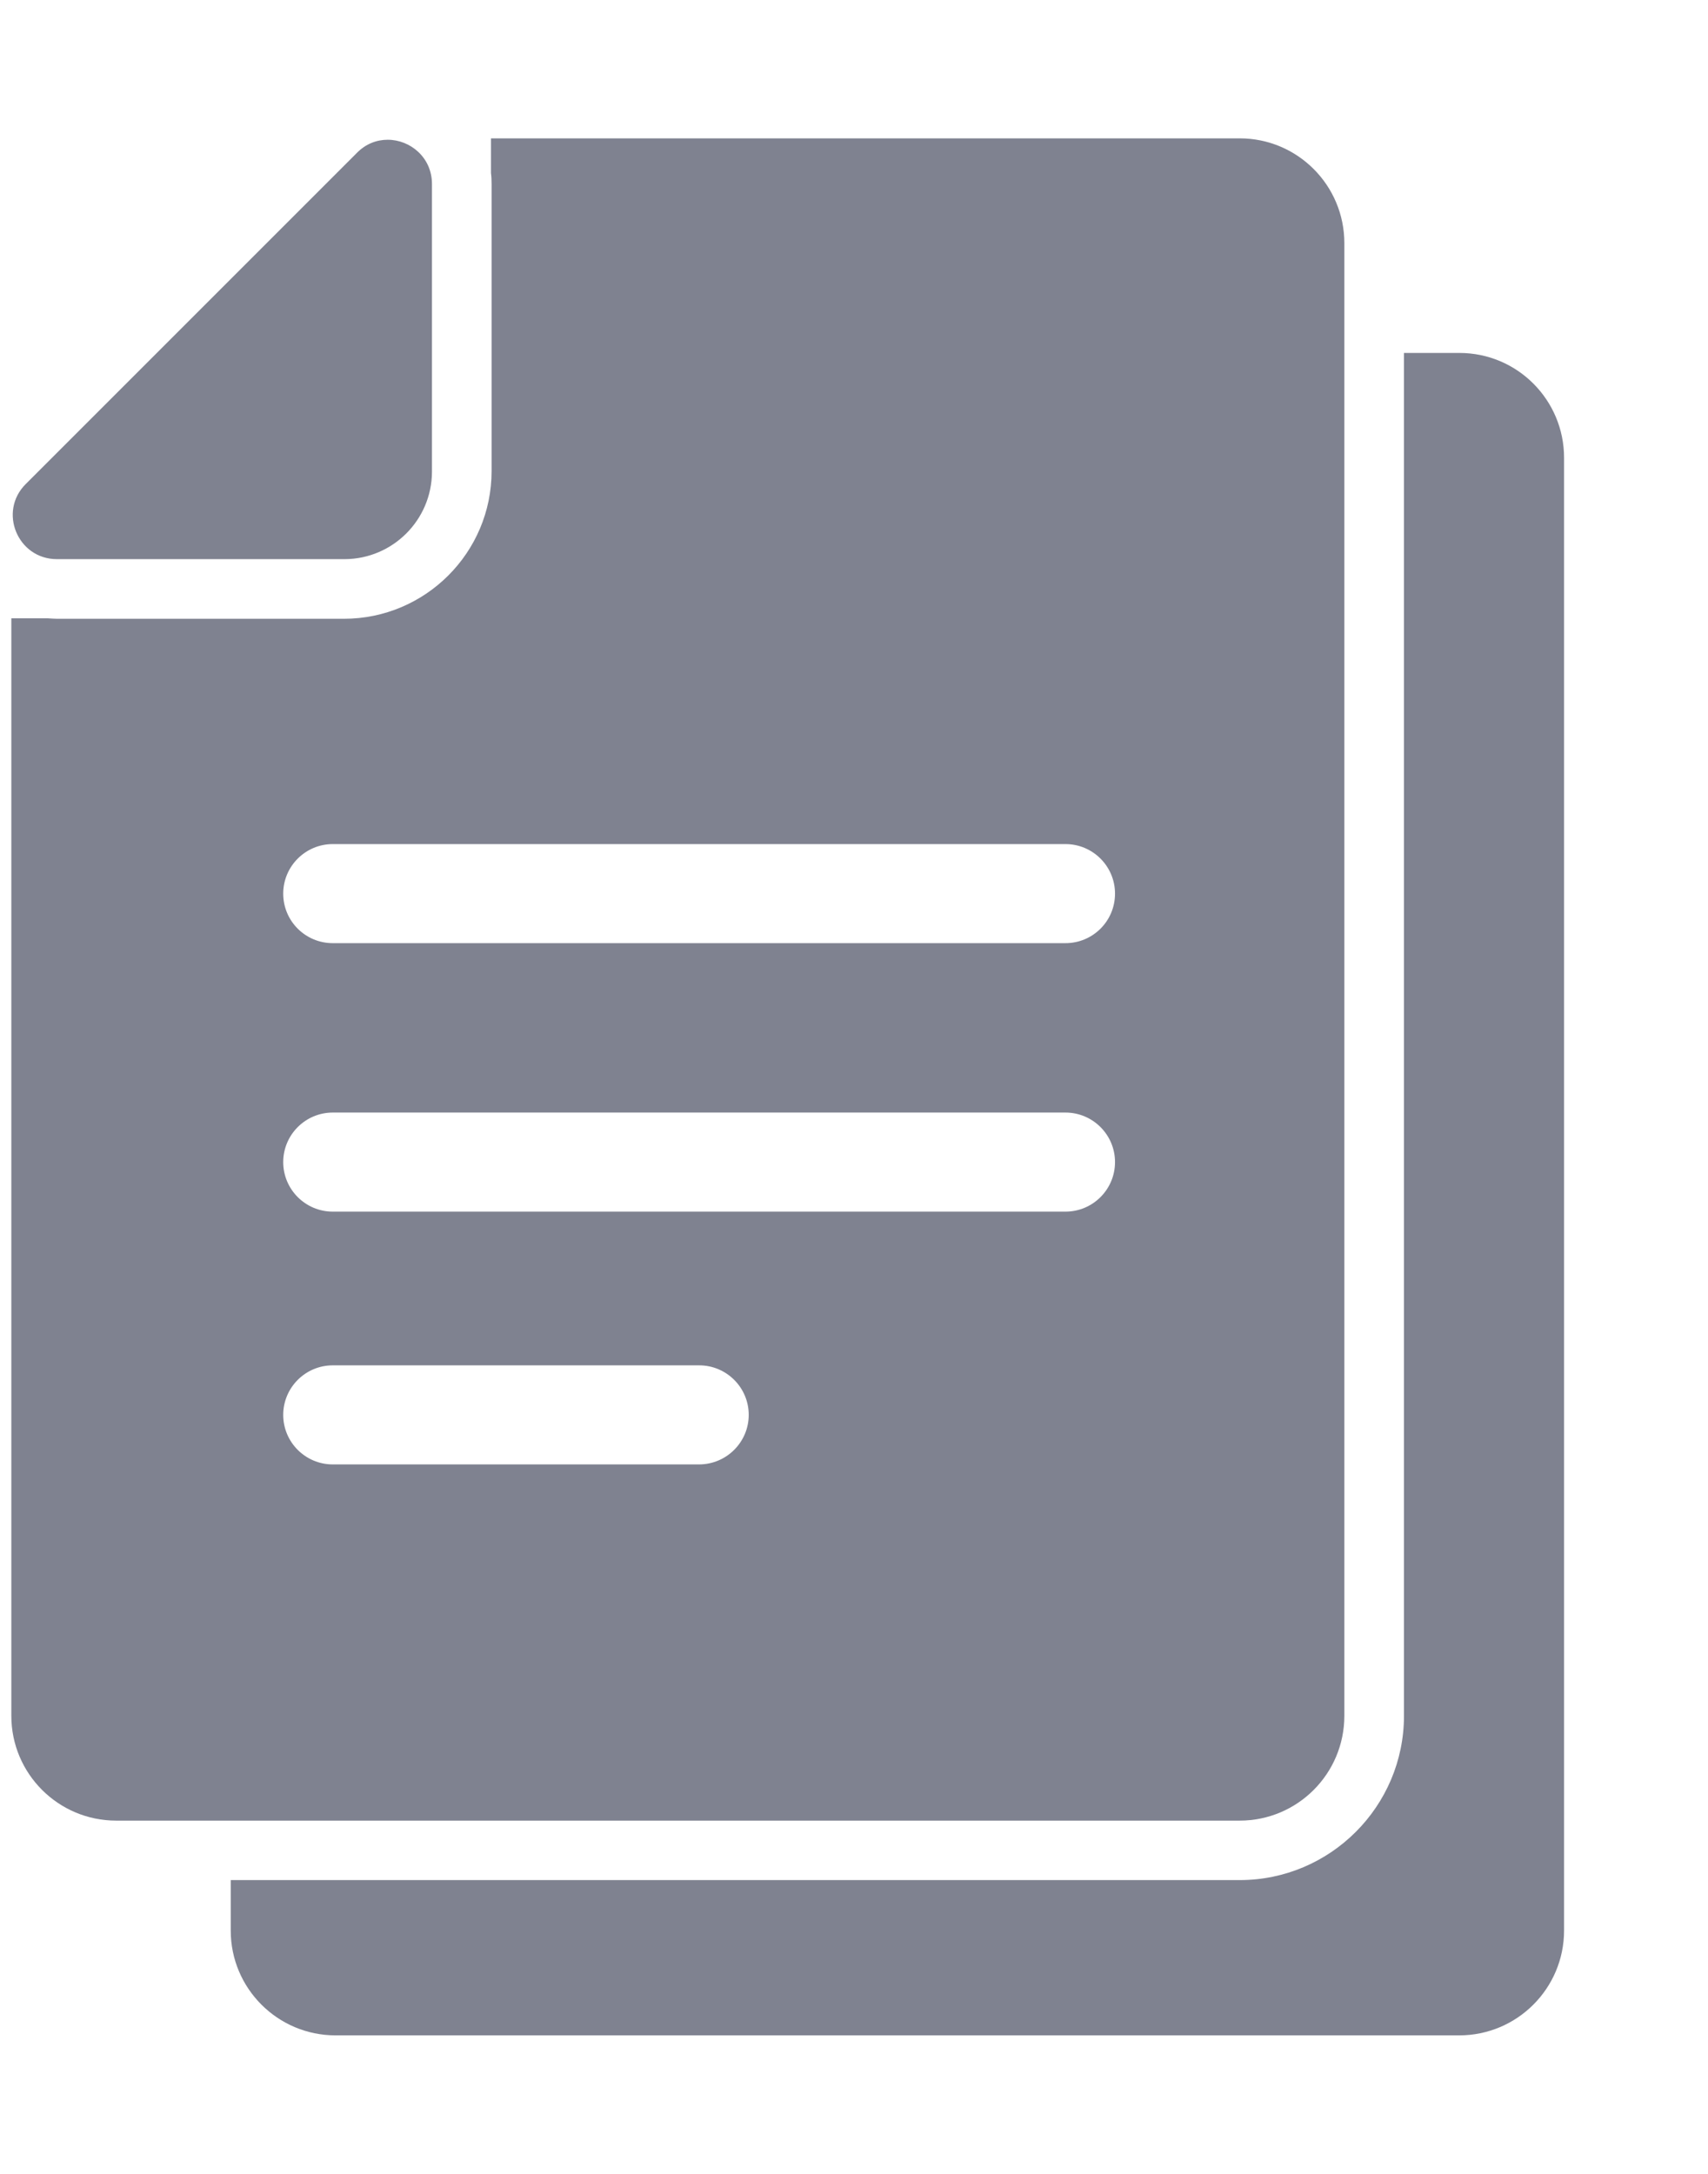
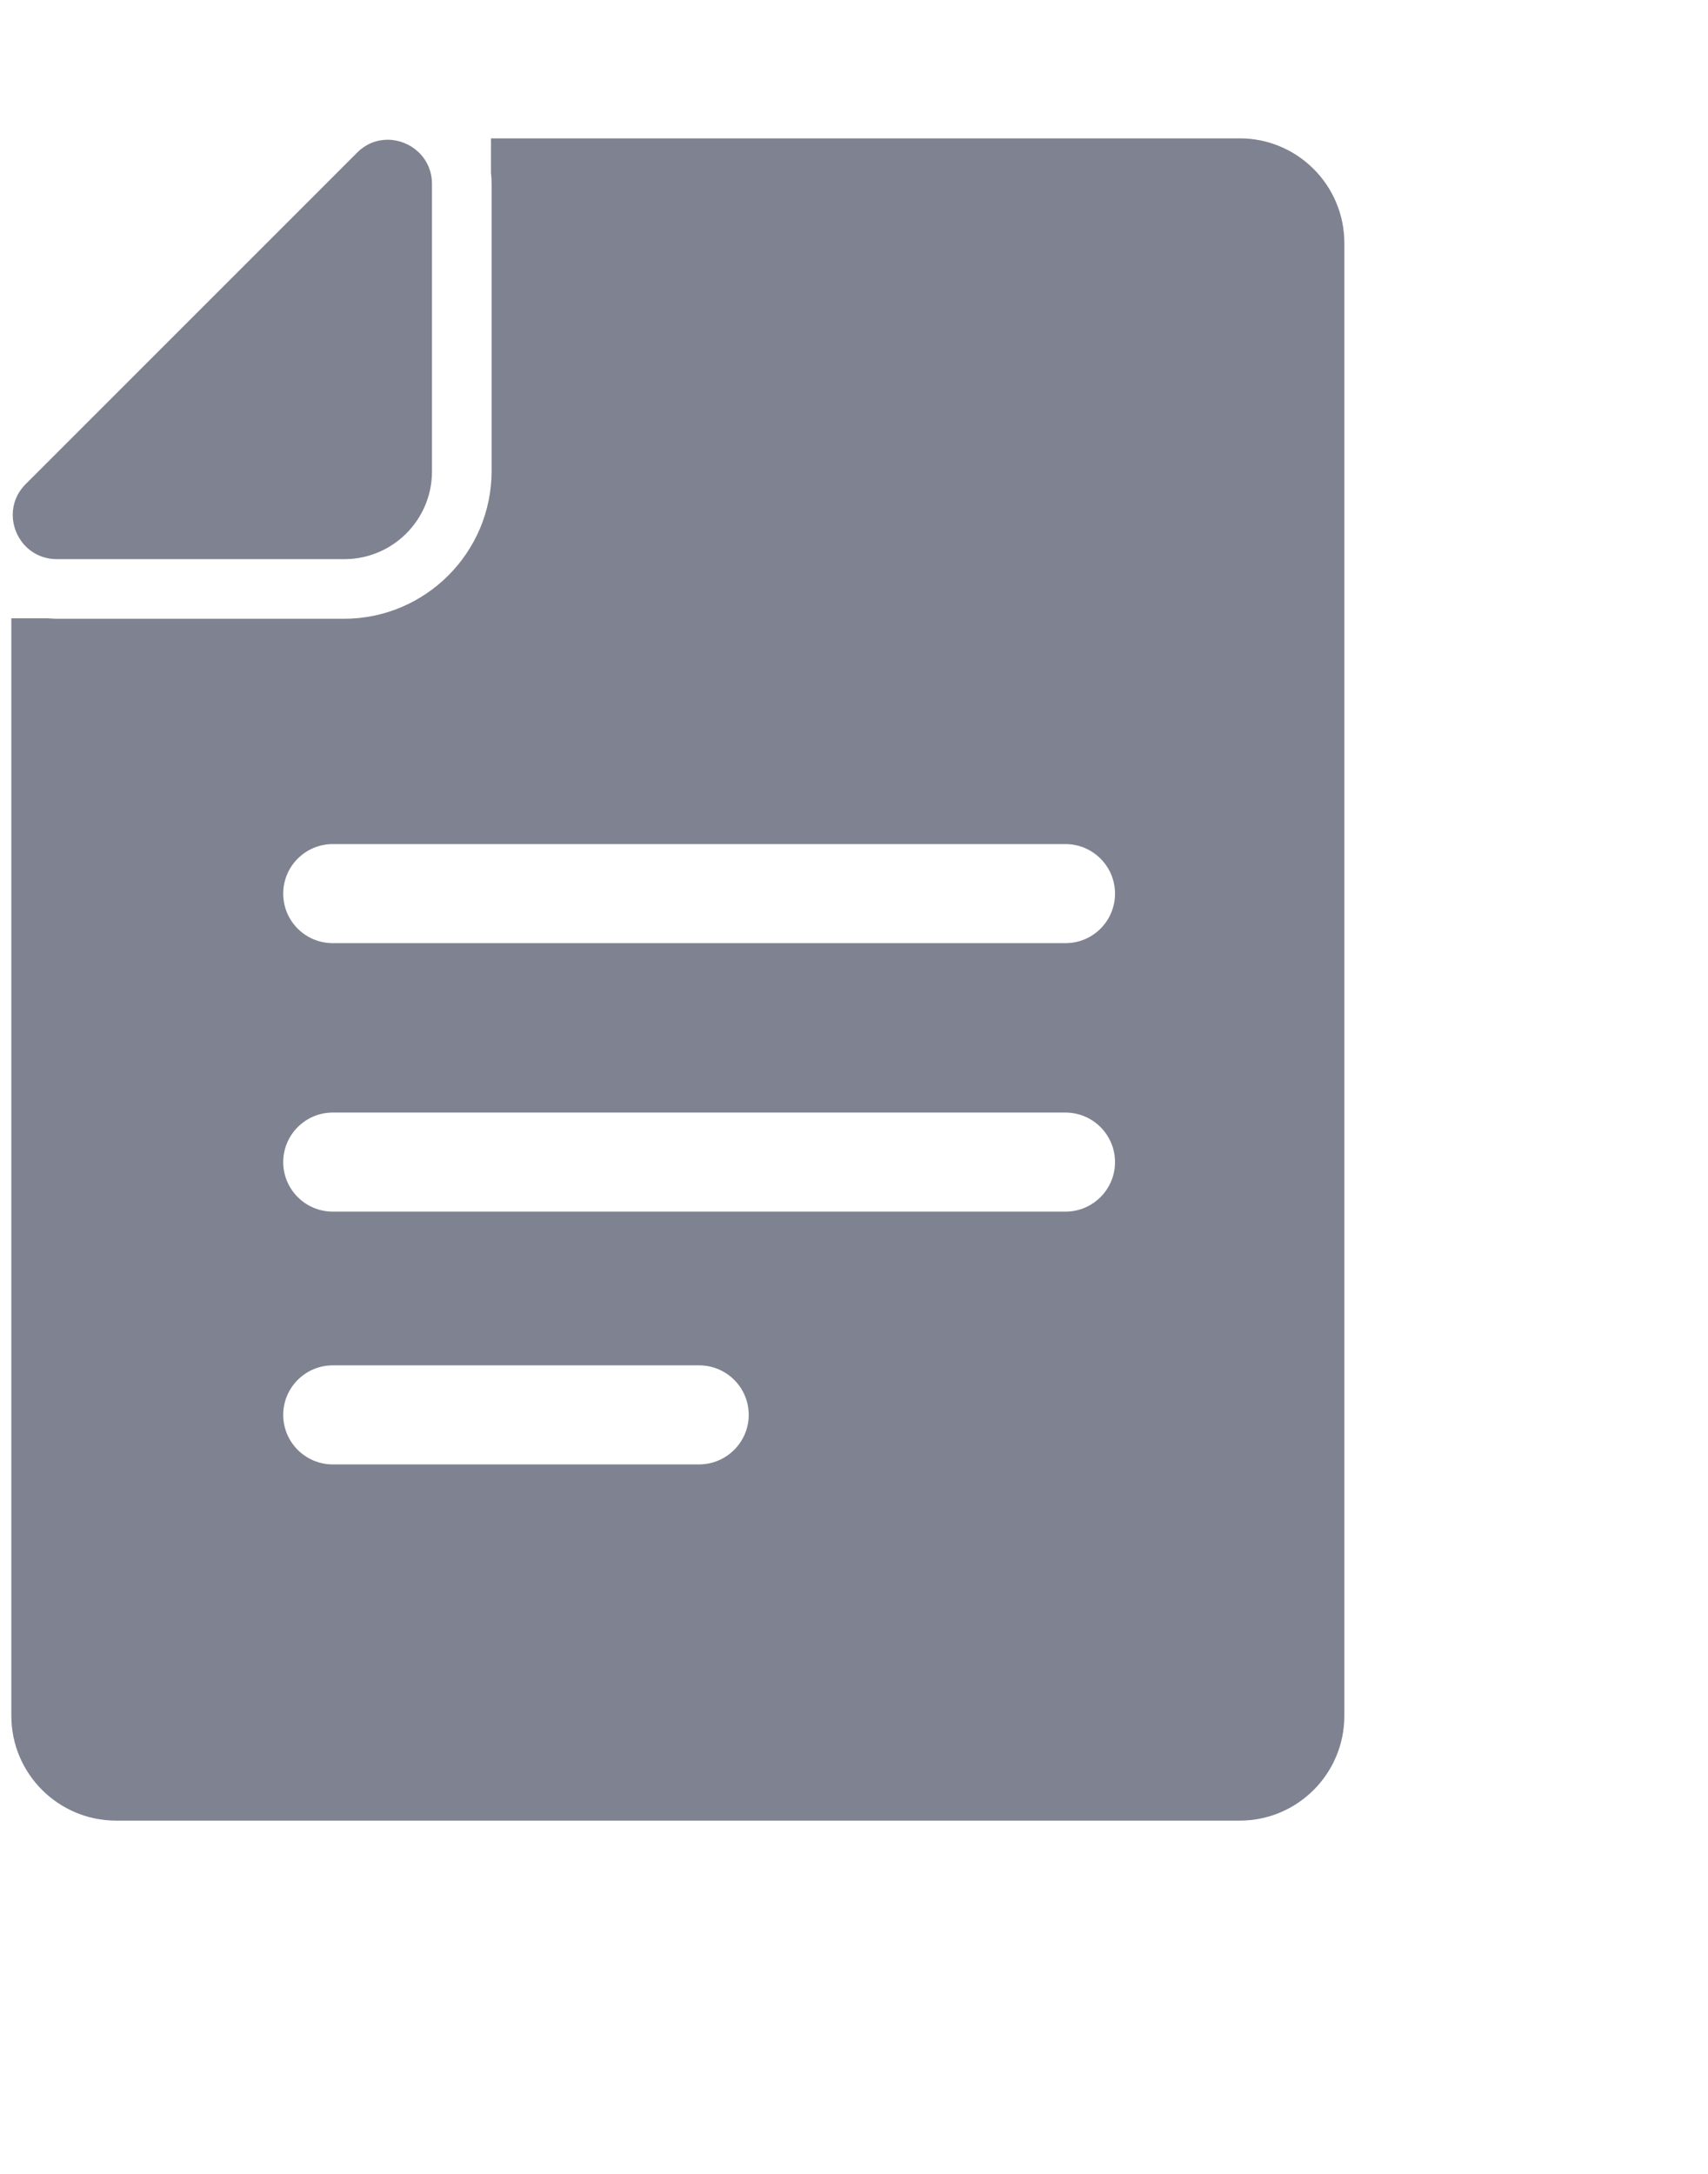
<svg xmlns="http://www.w3.org/2000/svg" width="11" height="14" viewBox="0 0 11 14" fill="none">
-   <path d="M9.399 2.273H9.042V11.05C9.042 11.633 8.567 12.108 7.984 12.108H1.486V12.433C1.486 12.806 1.789 13.108 2.161 13.108H9.398C9.77 13.108 10.073 12.806 10.073 12.433V2.948C10.073 2.576 9.772 2.273 9.399 2.273Z" fill="#7F8290" />
  <path d="M4.365 11.725H7.984C8.356 11.725 8.658 11.423 8.658 11.05V1.566C8.658 1.193 8.356 0.891 7.984 0.891H3.162V1.114C3.165 1.137 3.166 1.161 3.166 1.185V3.034C3.166 3.558 2.74 3.985 2.215 3.985H0.367C0.348 3.985 0.327 3.983 0.308 3.982H0.073V11.05C0.073 11.423 0.376 11.725 0.748 11.725H4.365ZM4.502 9.431H2.143C1.967 9.431 1.824 9.288 1.824 9.112C1.824 8.936 1.967 8.793 2.143 8.793H4.503C4.679 8.793 4.822 8.936 4.822 9.112C4.822 9.288 4.678 9.431 4.502 9.431ZM6.862 7.803H2.143C1.967 7.803 1.824 7.66 1.824 7.484C1.824 7.308 1.967 7.165 2.143 7.165H6.862C7.038 7.165 7.181 7.308 7.181 7.484C7.181 7.66 7.038 7.803 6.862 7.803ZM2.143 5.436H6.862C7.038 5.436 7.181 5.579 7.181 5.755C7.181 5.932 7.038 6.074 6.862 6.074H2.143C1.967 6.074 1.824 5.932 1.824 5.755C1.824 5.579 1.967 5.436 2.143 5.436Z" fill="#7F8290" />
  <path d="M0.367 3.601H2.221C2.53 3.599 2.78 3.349 2.782 3.04V1.185C2.782 1.014 2.642 0.9 2.497 0.9C2.426 0.9 2.356 0.926 2.298 0.985L0.166 3.117C-0.013 3.295 0.113 3.601 0.367 3.601Z" fill="#7F8290" />
</svg>